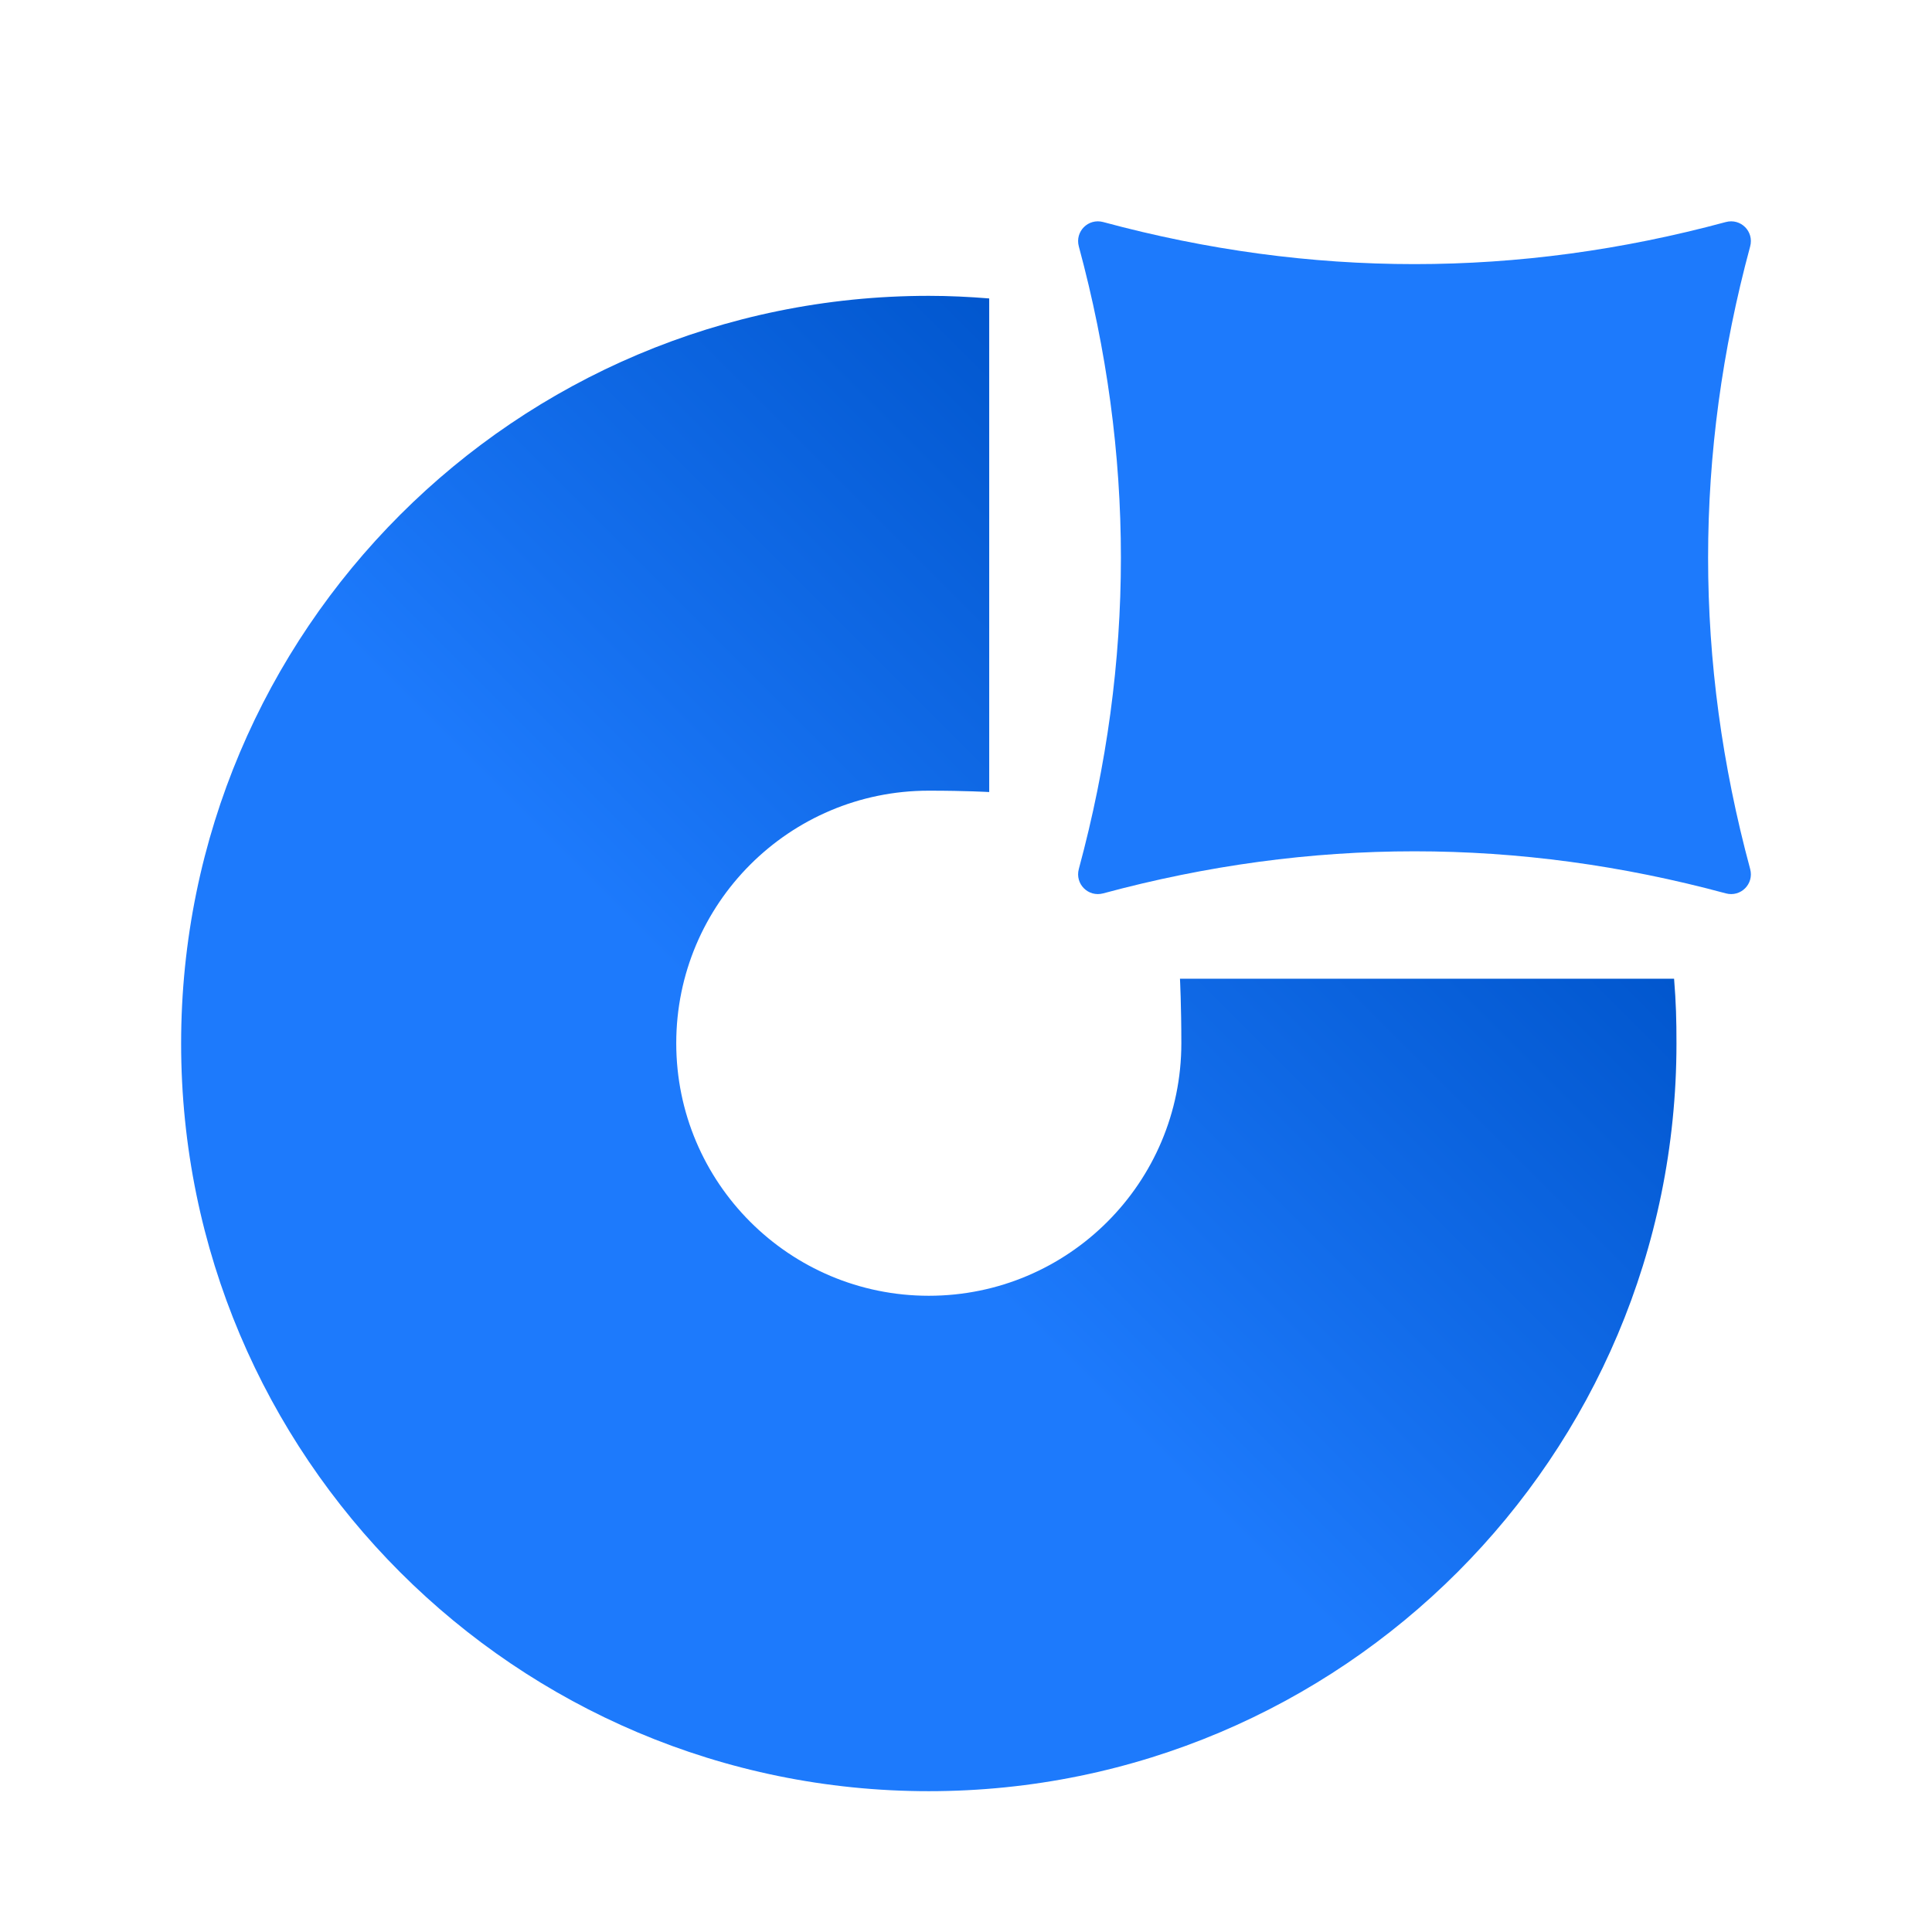
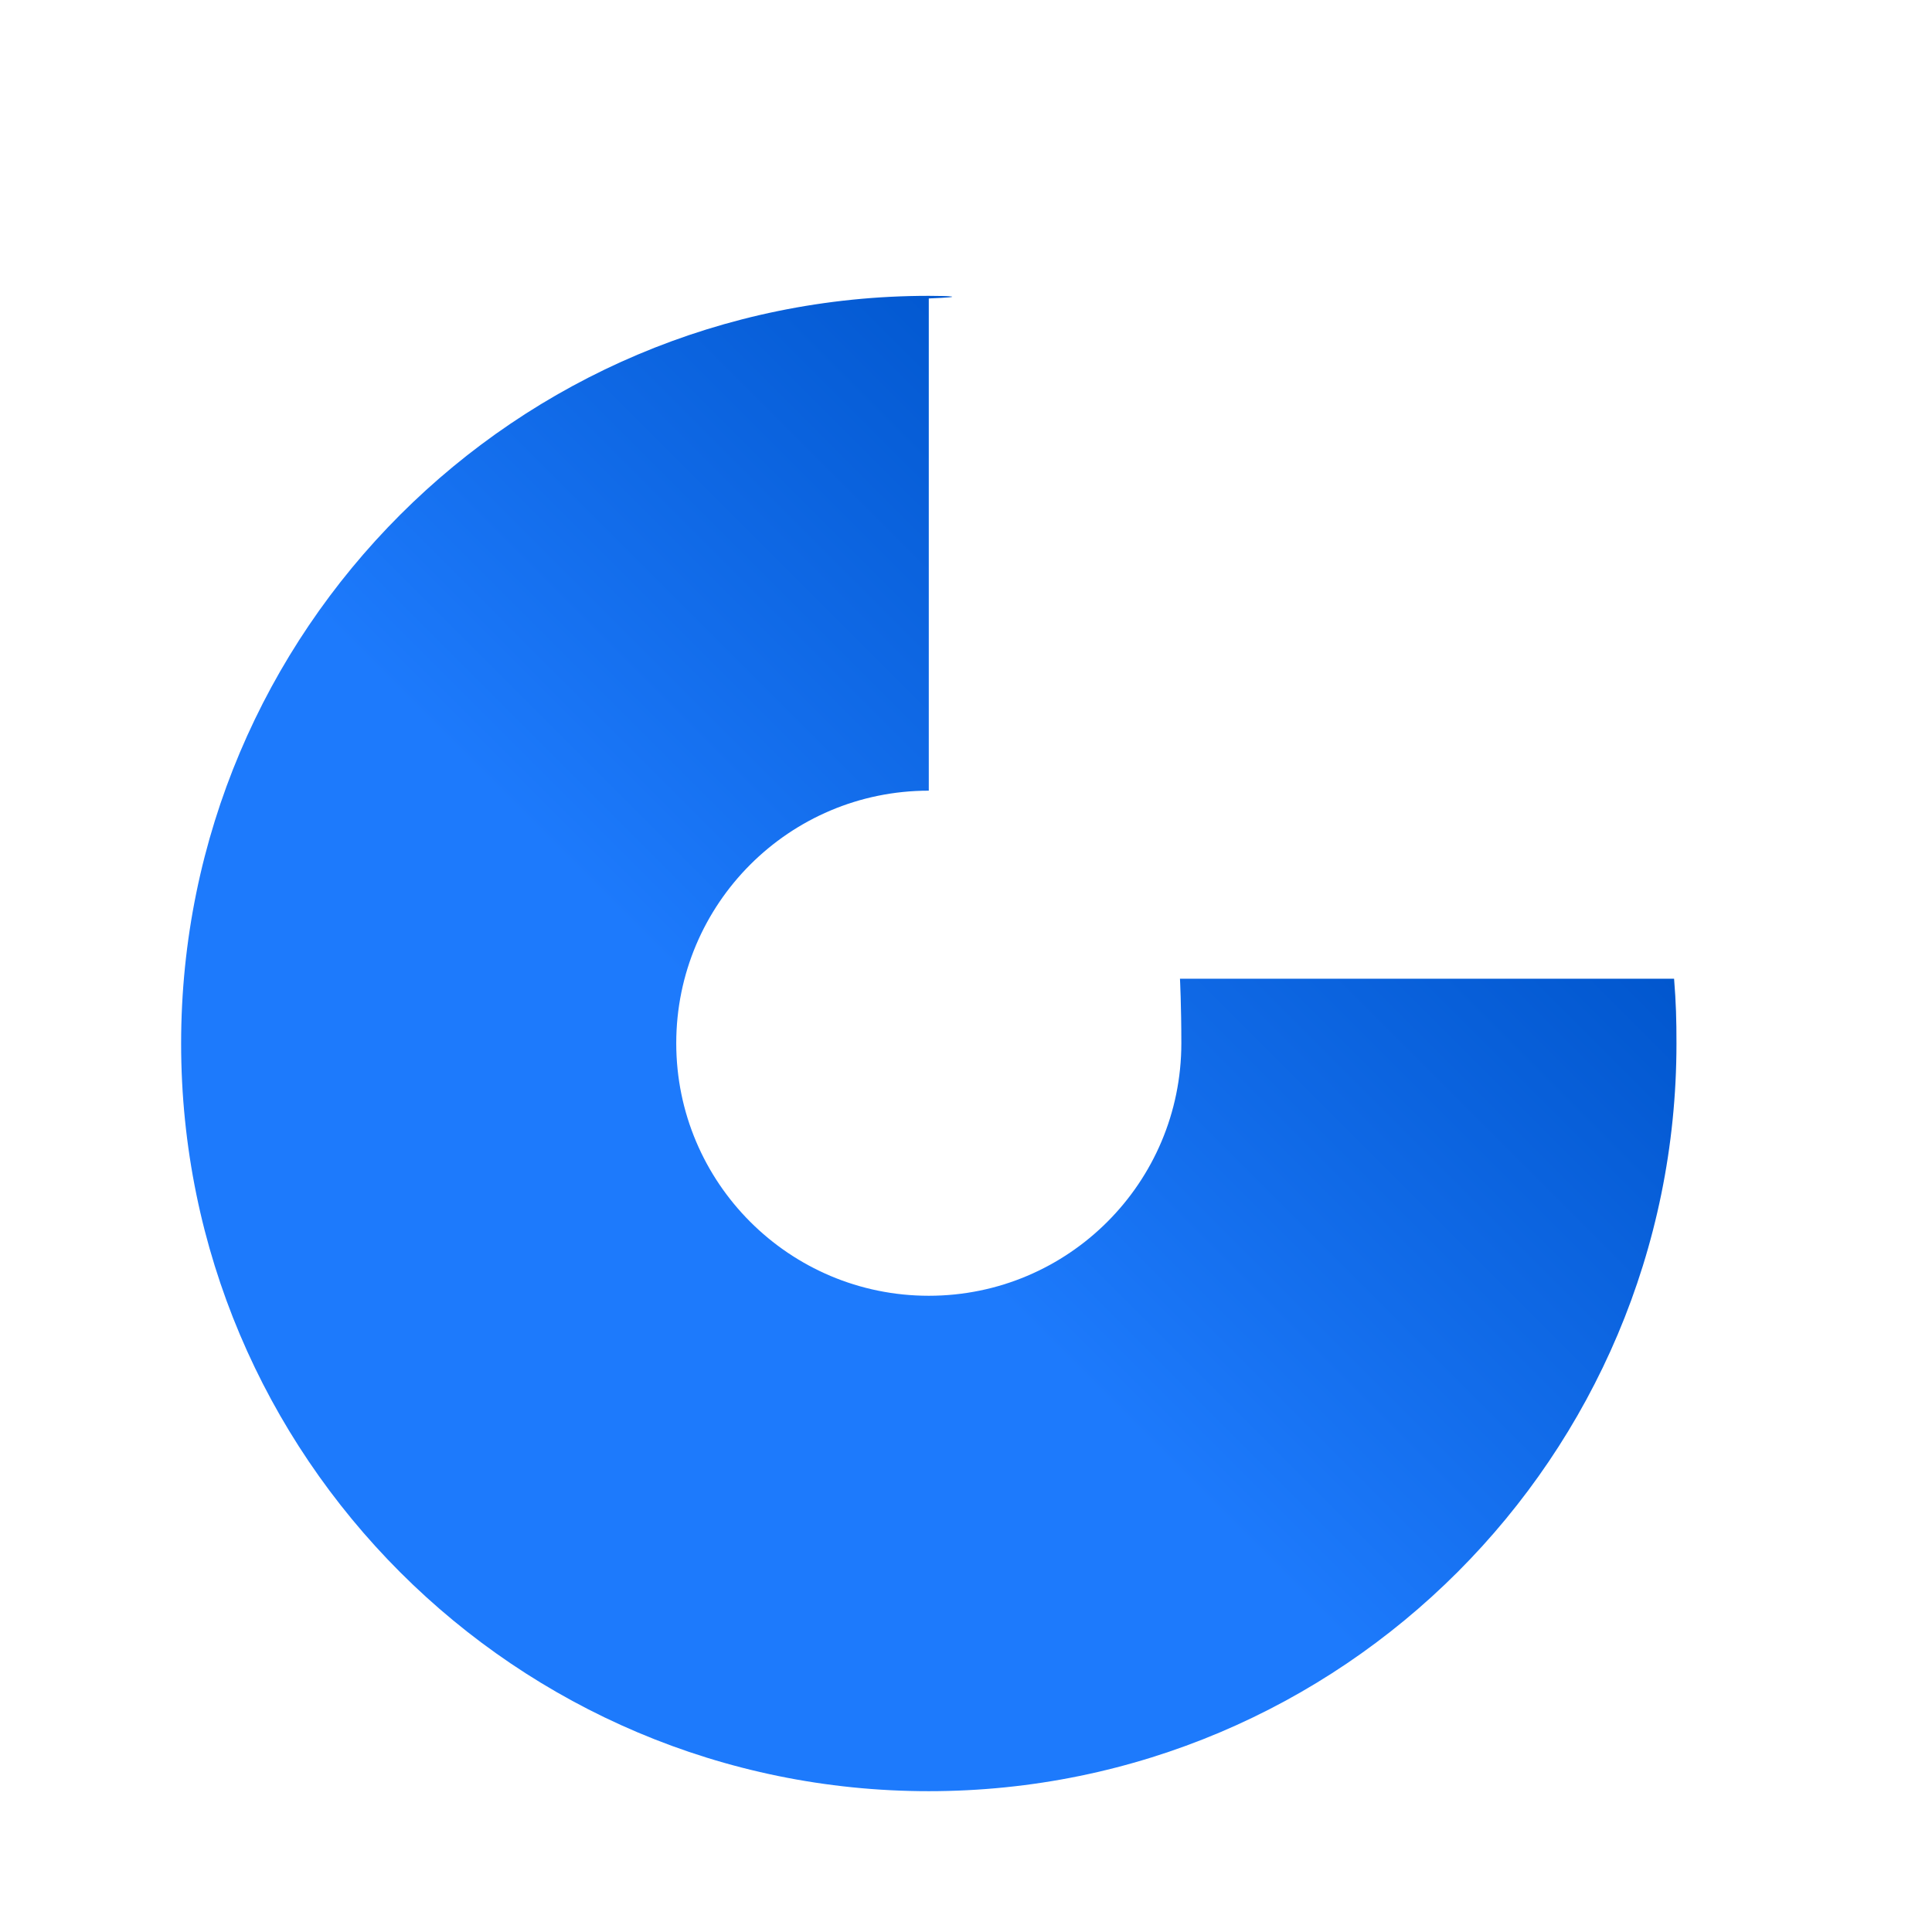
<svg xmlns="http://www.w3.org/2000/svg" width="80" height="80" viewBox="0 0 80 80" fill="none">
-   <path d="M48.86 40.524C48.86 40.524 48.917 41.647 48.917 43.197C48.917 48.973 44.235 53.655 38.459 53.655C32.684 53.655 28.002 48.973 28.002 43.197C28.002 37.422 32.684 32.74 38.459 32.74C40.01 32.74 40.961 32.797 40.961 32.797V12.358C40.136 12.291 39.303 12.25 38.459 12.25C21.361 12.25 7.5 26.111 7.5 43.209C7.5 60.307 21.361 74.169 38.459 74.169C55.557 74.169 69.419 60.307 69.419 43.209C69.419 42.224 69.401 41.541 69.32 40.526H48.86V40.524Z" fill="url(#paint0_linear_536_1748)" />
-   <path d="M45.683 9.195C54.275 11.517 62.867 11.517 71.46 9.195C72.08 9.027 72.638 9.585 72.47 10.205C70.148 18.797 70.148 27.39 72.47 35.982C72.638 36.602 72.08 37.16 71.46 36.992C62.867 34.67 54.275 34.67 45.683 36.992C45.062 37.16 44.505 36.602 44.672 35.982C46.995 27.39 46.995 18.797 44.672 10.205C44.505 9.585 45.062 9.027 45.683 9.195V9.195Z" fill="#1D7AFC" />
+   <path d="M48.86 40.524C48.86 40.524 48.917 41.647 48.917 43.197C48.917 48.973 44.235 53.655 38.459 53.655C32.684 53.655 28.002 48.973 28.002 43.197C28.002 37.422 32.684 32.74 38.459 32.74V12.358C40.136 12.291 39.303 12.25 38.459 12.25C21.361 12.25 7.5 26.111 7.5 43.209C7.5 60.307 21.361 74.169 38.459 74.169C55.557 74.169 69.419 60.307 69.419 43.209C69.419 42.224 69.401 41.541 69.32 40.526H48.86V40.524Z" fill="url(#paint0_linear_536_1748)" />
  <defs>
    <linearGradient id="paint0_linear_536_1748" x1="34.616" y1="47.05" x2="56.069" y2="25.597" gradientUnits="userSpaceOnUse">
      <stop stop-color="#1D7AFC" />
      <stop offset="1" stop-color="#0055CC" />
    </linearGradient>
  </defs>
</svg>